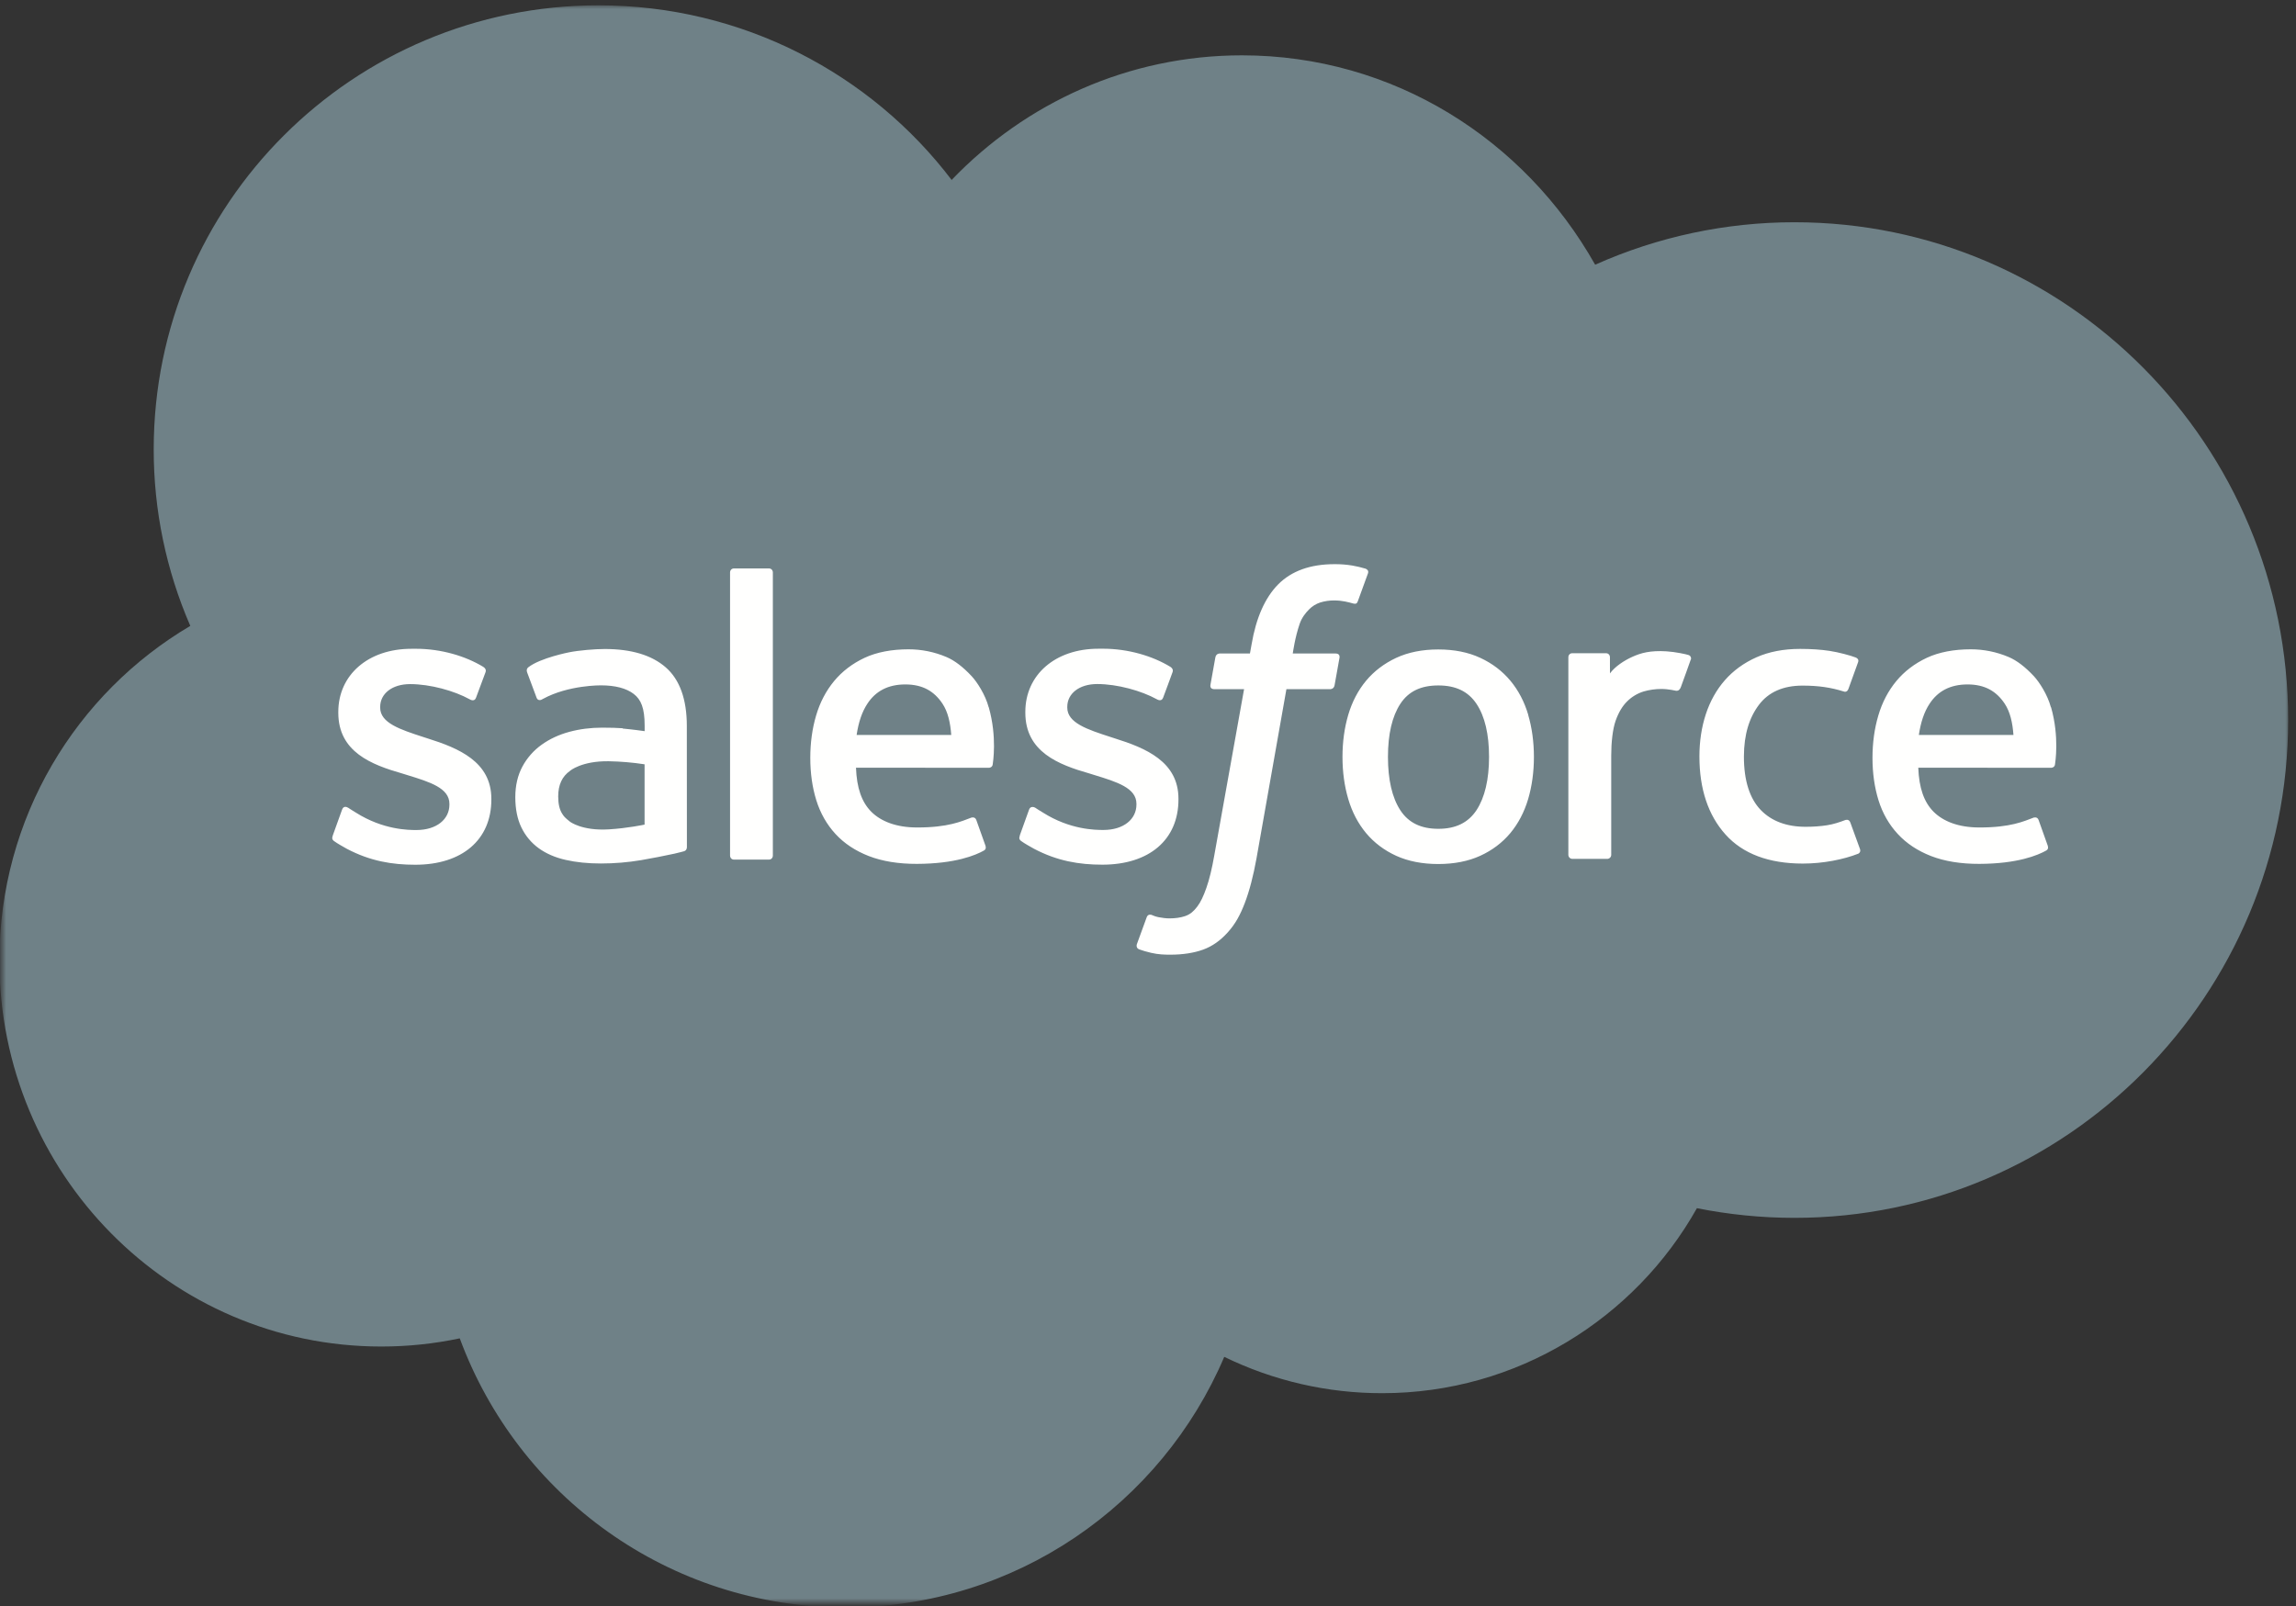
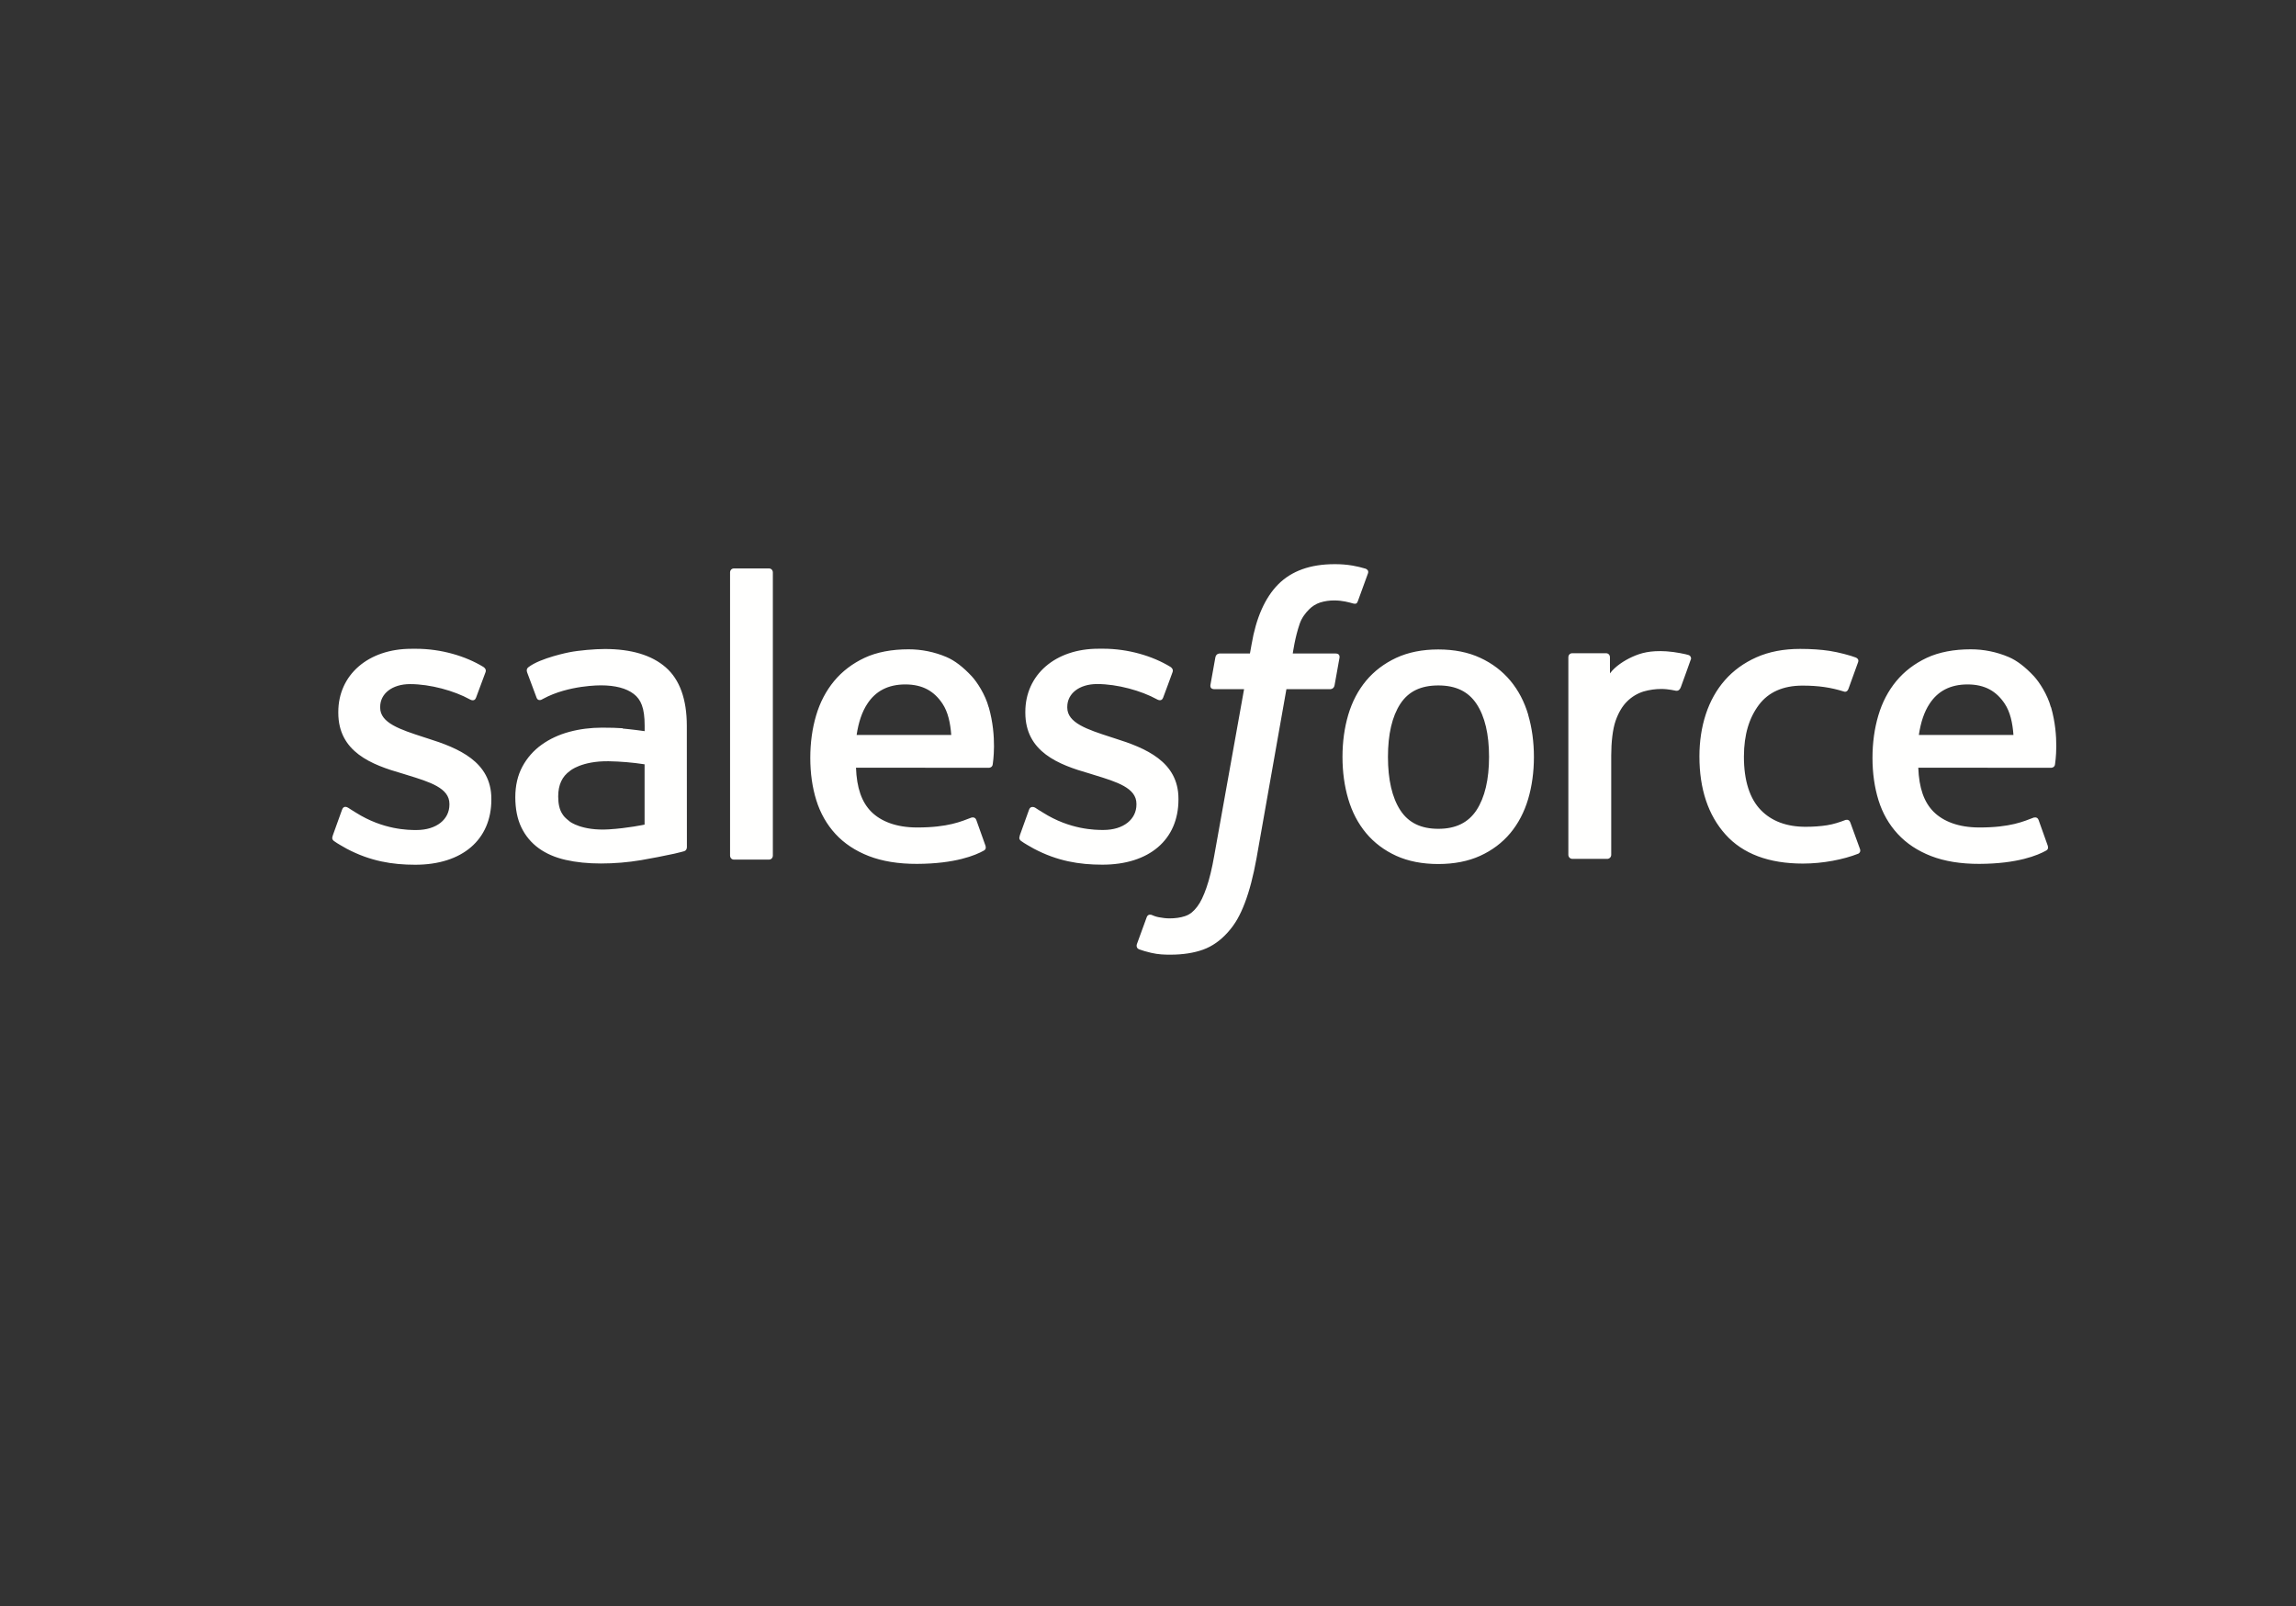
<svg xmlns="http://www.w3.org/2000/svg" xmlns:xlink="http://www.w3.org/1999/xlink" width="273px" height="191px" viewBox="0 0 273 191">
  <rect x="0" y="0" width="273" height="191" fill="#333333" stroke="none" />
  <title>Salesforce.com_logo</title>
  <defs>
-     <polygon id="path-1" points="-2.2759572e-15 0 272 0 272 190 -1.23259516e-31 190" />
-   </defs>
+     </defs>
  <g id="Mock" stroke="none" stroke-width="1" fill="none" fill-rule="evenodd">
    <g id="Artboard" transform="translate(-8417, -875)">
      <g id="Salesforce.com_logo" transform="translate(8417.227, 875.581)">
        <g id="Clipped">
          <mask id="mask-2" fill="white">
            <use xlink:href="#path-1" />
          </mask>
          <g id="a" />
-           <path d="M112.94,20.8 C121.72,11.66 133.94,6 147.44,6 C165.44,6 181.04,16 189.44,30.9 C196.896,27.567 204.973,25.846 213.14,25.85 C245.54,25.85 271.84,52.35 271.84,85.05 C271.84,117.75 245.54,144.25 213.14,144.25 C209.18,144.25 205.32,143.852 201.54,143.1 C194.19,156.2 180.14,165.1 164.14,165.1 C157.626,165.113 151.195,163.635 145.34,160.78 C137.89,178.28 120.54,190.58 100.34,190.58 C79.24,190.58 61.34,177.28 54.44,158.58 C51.369,159.228 48.239,159.554 45.1,159.552 C20,159.552 -0.3,138.952 -0.3,113.652 C-0.3,96.652 8.84,81.852 22.4,73.852 C19.523,67.225 18.042,60.076 18.05,52.852 C18.05,23.652 41.75,0.052 70.95,0.052 C88.05,0.052 103.35,8.202 112.95,20.852" id="Path" fill="#6F8187" fill-rule="nonzero" mask="url(#mask-2)" />
+           <path d="M112.94,20.8 C121.72,11.66 133.94,6 147.44,6 C165.44,6 181.04,16 189.44,30.9 C196.896,27.567 204.973,25.846 213.14,25.85 C245.54,25.85 271.84,52.35 271.84,85.05 C271.84,117.75 245.54,144.25 213.14,144.25 C209.18,144.25 205.32,143.852 201.54,143.1 C157.626,165.113 151.195,163.635 145.34,160.78 C137.89,178.28 120.54,190.58 100.34,190.58 C79.24,190.58 61.34,177.28 54.44,158.58 C51.369,159.228 48.239,159.554 45.1,159.552 C20,159.552 -0.3,138.952 -0.3,113.652 C-0.3,96.652 8.84,81.852 22.4,73.852 C19.523,67.225 18.042,60.076 18.05,52.852 C18.05,23.652 41.75,0.052 70.95,0.052 C88.05,0.052 103.35,8.202 112.95,20.852" id="Path" fill="#6F8187" fill-rule="nonzero" mask="url(#mask-2)" />
        </g>
        <path d="M39.34,98.8 C39.169,99.246 39.401,99.339 39.456,99.418 C39.967,99.788 40.486,100.056 41.006,100.357 C43.786,101.827 46.406,102.257 49.146,102.257 C54.726,102.257 58.196,99.287 58.196,94.507 L58.196,94.413 C58.196,89.993 54.276,88.383 50.616,87.233 L50.137,87.078 C47.367,86.18 44.977,85.398 44.977,83.578 L44.977,83.485 C44.977,81.925 46.377,80.775 48.537,80.775 C50.937,80.775 53.797,81.574 55.627,82.585 C55.627,82.585 56.169,82.935 56.366,82.412 C56.473,82.129 57.406,79.632 57.506,79.352 C57.612,79.059 57.426,78.838 57.235,78.724 C55.135,77.444 52.235,76.574 49.235,76.574 L48.678,76.576 C43.568,76.576 39.998,79.666 39.998,84.086 L39.998,84.181 C39.998,88.841 43.938,90.361 47.618,91.411 L48.21,91.595 C50.89,92.419 53.21,93.135 53.21,95.015 L53.21,95.109 C53.21,96.839 51.7,98.129 49.28,98.129 C48.339,98.129 45.34,98.113 42.09,96.059 C41.697,95.83 41.473,95.665 41.17,95.48 C41.01,95.383 40.61,95.208 40.436,95.732 L39.336,98.792 M121.036,98.792 C120.865,99.238 121.097,99.331 121.154,99.41 C121.663,99.78 122.184,100.048 122.704,100.349 C125.484,101.819 128.104,102.249 130.844,102.249 C136.424,102.249 139.894,99.279 139.894,94.499 L139.894,94.405 C139.894,89.985 135.984,88.375 132.314,87.225 L131.835,87.07 C129.065,86.172 126.675,85.39 126.675,83.57 L126.675,83.477 C126.675,81.917 128.075,80.767 130.235,80.767 C132.635,80.767 135.485,81.566 137.325,82.577 C137.325,82.577 137.867,82.927 138.065,82.404 C138.171,82.121 139.105,79.624 139.195,79.344 C139.302,79.051 139.115,78.83 138.925,78.716 C136.825,77.436 133.925,76.566 130.925,76.566 L130.367,76.568 C125.257,76.568 121.687,79.658 121.687,84.078 L121.687,84.173 C121.687,88.833 125.627,90.353 129.307,91.403 L129.898,91.587 C132.588,92.411 134.898,93.127 134.898,95.007 L134.898,95.101 C134.898,96.831 133.388,98.121 130.968,98.121 C130.025,98.121 127.018,98.105 123.778,96.051 C123.385,95.822 123.155,95.664 122.857,95.472 C122.756,95.408 122.285,95.224 122.124,95.724 L121.024,98.784 M176.824,89.424 C176.824,92.124 176.32,94.254 175.334,95.764 C174.35,97.254 172.864,97.984 170.794,97.984 C168.724,97.984 167.244,97.26 166.274,95.774 C165.297,94.274 164.804,92.134 164.804,89.434 C164.804,86.734 165.3,84.614 166.274,83.124 C167.242,81.644 168.714,80.934 170.794,80.934 C172.874,80.934 174.354,81.651 175.334,83.124 C176.326,84.614 176.824,86.734 176.824,89.434 M181.484,84.424 C181.025,82.874 180.314,81.514 179.364,80.374 C178.413,79.234 177.214,78.314 175.784,77.654 C174.364,76.989 172.684,76.654 170.784,76.654 C168.884,76.654 167.214,76.991 165.784,77.654 C164.364,78.318 163.154,79.234 162.204,80.374 C161.256,81.514 160.544,82.874 160.084,84.424 C159.629,85.964 159.398,87.644 159.398,89.434 C159.398,91.224 159.629,92.904 160.084,94.444 C160.541,95.994 161.254,97.354 162.204,98.494 C163.155,99.634 164.364,100.544 165.784,101.194 C167.214,101.842 168.894,102.172 170.784,102.172 C172.674,102.172 174.354,101.842 175.774,101.194 C177.194,100.546 178.404,99.634 179.354,98.494 C180.303,97.354 181.014,95.994 181.474,94.444 C181.928,92.904 182.159,91.224 182.159,89.434 C182.159,87.654 181.928,85.964 181.474,84.424 M219.774,97.224 C219.621,96.771 219.179,96.942 219.179,96.942 C218.502,97.201 217.779,97.441 217.009,97.561 C216.233,97.683 215.369,97.744 214.459,97.744 C212.209,97.744 210.409,97.073 209.129,95.744 C207.839,94.414 207.119,92.274 207.129,89.374 C207.136,86.734 207.774,84.754 208.919,83.234 C210.049,81.734 211.789,80.954 214.089,80.954 C216.009,80.954 217.479,81.177 219.019,81.659 C219.019,81.659 219.384,81.818 219.559,81.337 C219.968,80.207 220.27,79.397 220.709,78.157 C220.833,77.802 220.529,77.652 220.418,77.609 C219.814,77.373 218.388,76.986 217.308,76.823 C216.298,76.669 215.128,76.589 213.808,76.589 C211.848,76.589 210.108,76.924 208.618,77.588 C207.128,78.251 205.868,79.168 204.868,80.308 C203.868,81.448 203.108,82.808 202.598,84.358 C202.093,85.898 201.838,87.588 201.838,89.378 C201.838,93.238 202.878,96.368 204.938,98.658 C206.998,100.958 210.098,102.118 214.138,102.118 C216.528,102.118 218.978,101.635 220.738,100.938 C220.738,100.938 221.074,100.776 220.928,100.384 L219.778,97.224 M227.928,86.824 C228.151,85.324 228.562,84.074 229.208,83.104 C230.175,81.624 231.648,80.814 233.718,80.814 C235.788,80.814 237.158,81.628 238.138,83.104 C238.788,84.079 239.072,85.374 239.178,86.824 L227.878,86.822 L227.928,86.824 Z M243.628,83.524 C243.231,82.034 242.248,80.524 241.608,79.834 C240.588,78.744 239.598,77.974 238.608,77.554 C237.179,76.946 235.641,76.634 234.088,76.637 C232.118,76.637 230.328,76.97 228.878,77.647 C227.428,78.329 226.208,79.257 225.248,80.417 C224.289,81.577 223.568,82.947 223.108,84.517 C222.648,86.067 222.416,87.767 222.416,89.547 C222.416,91.367 222.657,93.057 223.131,94.587 C223.61,96.127 224.381,97.477 225.421,98.597 C226.461,99.727 227.791,100.607 229.391,101.227 C230.981,101.842 232.911,102.161 235.121,102.154 C239.681,102.139 242.081,101.124 243.061,100.574 C243.236,100.476 243.401,100.307 243.195,99.82 L242.165,96.93 C242.007,96.499 241.571,96.655 241.571,96.655 C240.441,97.077 238.841,97.835 235.091,97.825 C232.641,97.821 230.831,97.098 229.691,95.965 C228.531,94.805 227.951,93.115 227.861,90.715 L243.661,90.727 C243.661,90.727 244.077,90.723 244.12,90.317 C244.137,90.149 244.661,87.077 243.649,83.527 L243.628,83.524 Z M101.628,86.824 C101.851,85.324 102.263,84.074 102.908,83.104 C103.876,81.624 105.348,80.814 107.418,80.814 C109.488,80.814 110.858,81.628 111.838,83.104 C112.487,84.079 112.771,85.374 112.878,86.824 L101.578,86.822 L101.628,86.824 Z M117.328,83.524 C116.932,82.034 115.948,80.524 115.308,79.834 C114.288,78.744 113.298,77.974 112.308,77.554 C110.879,76.946 109.341,76.634 107.788,76.637 C105.818,76.637 104.028,76.97 102.578,77.647 C101.128,78.329 99.908,79.257 98.948,80.417 C97.991,81.577 97.268,82.947 96.808,84.517 C96.349,86.067 96.118,87.767 96.118,89.547 C96.118,91.367 96.357,93.057 96.834,94.587 C97.312,96.127 98.084,97.477 99.114,98.597 C100.154,99.727 101.484,100.607 103.084,101.227 C104.674,101.842 106.594,102.161 108.814,102.154 C113.374,102.139 115.774,101.124 116.754,100.574 C116.928,100.476 117.094,100.307 116.887,99.82 L115.857,96.93 C115.698,96.499 115.262,96.655 115.262,96.655 C114.132,97.077 112.532,97.835 108.782,97.825 C106.342,97.821 104.522,97.098 103.382,95.965 C102.222,94.805 101.642,93.115 101.552,90.715 L117.352,90.727 C117.352,90.727 117.768,90.723 117.811,90.317 C117.828,90.149 118.352,87.077 117.339,83.527 L117.328,83.524 Z M67.528,97.124 C66.909,96.63 66.823,96.509 66.618,96.188 C66.305,95.705 66.145,95.018 66.145,94.138 C66.145,92.758 66.605,91.758 67.555,91.088 C67.545,91.09 68.915,89.908 72.135,89.948 C73.568,89.974 74.998,90.096 76.415,90.313 L76.415,97.483 L76.417,97.483 C76.417,97.483 74.417,97.914 72.157,98.05 C68.947,98.243 67.527,97.126 67.537,97.129 L67.528,97.124 Z M73.808,86.024 C73.168,85.977 72.338,85.954 71.348,85.954 C69.998,85.954 68.688,86.122 67.468,86.452 C66.238,86.784 65.128,87.298 64.178,87.982 C63.225,88.662 62.442,89.551 61.888,90.582 C61.329,91.622 61.044,92.842 61.044,94.222 C61.044,95.622 61.287,96.832 61.767,97.822 C62.237,98.804 62.945,99.653 63.827,100.292 C64.704,100.93 65.787,101.402 67.037,101.682 C68.277,101.965 69.677,102.108 71.217,102.108 C72.837,102.108 74.447,101.972 76.007,101.709 C77.336,101.48 78.659,101.222 79.977,100.937 C80.503,100.816 81.087,100.657 81.087,100.657 C81.477,100.558 81.447,100.141 81.447,100.141 L81.438,85.741 C81.438,82.581 80.594,80.231 78.928,78.781 C77.268,77.331 74.838,76.601 71.688,76.601 C70.508,76.601 68.598,76.761 67.458,76.99 C67.458,76.99 64.018,77.658 62.598,78.77 C62.598,78.77 62.286,78.962 62.456,79.397 L63.576,82.397 C63.715,82.786 64.094,82.653 64.094,82.653 C64.094,82.653 64.213,82.606 64.353,82.523 C67.383,80.873 71.223,80.923 71.223,80.923 C72.923,80.923 74.243,81.268 75.123,81.943 C75.984,82.604 76.423,83.603 76.423,85.703 L76.423,86.37 C75.073,86.174 73.823,86.061 73.823,86.061 L73.808,86.024 Z M200.808,77.894 C200.854,77.787 200.855,77.667 200.81,77.56 C200.765,77.453 200.679,77.368 200.571,77.326 C200.302,77.224 198.961,76.941 197.931,76.877 C195.951,76.753 194.851,77.087 193.861,77.531 C192.883,77.972 191.801,78.681 191.201,79.501 L191.199,77.581 C191.199,77.317 191.012,77.104 190.746,77.104 L186.706,77.104 C186.444,77.104 186.254,77.317 186.254,77.581 L186.254,101.081 C186.255,101.345 186.469,101.559 186.733,101.56 L190.873,101.56 C191.137,101.559 191.351,101.345 191.351,101.081 L191.351,89.281 C191.351,87.701 191.525,86.131 191.872,85.141 C192.214,84.162 192.679,83.381 193.252,82.821 C193.799,82.28 194.468,81.879 195.202,81.651 C195.891,81.453 196.605,81.353 197.322,81.353 C198.147,81.353 199.052,81.565 199.052,81.565 C199.356,81.599 199.525,81.413 199.628,81.139 C199.899,80.418 200.668,78.259 200.818,77.829" id="Shape" fill="#FFFFFE" fill-rule="nonzero" />
        <path d="M162.141,67.048 C161.629,66.893 161.109,66.77 160.582,66.678 C159.874,66.56 159.156,66.504 158.438,66.512 C155.585,66.512 153.336,67.318 151.757,68.91 C150.189,70.49 149.122,72.897 148.587,76.064 L148.394,77.133 L144.813,77.133 C144.813,77.133 144.376,77.115 144.284,77.592 L143.696,80.872 C143.655,81.186 143.79,81.382 144.21,81.38 L147.696,81.38 L144.159,101.123 C143.882,102.713 143.565,104.021 143.214,105.012 C142.868,105.99 142.53,106.723 142.114,107.255 C141.711,107.77 141.329,108.149 140.67,108.37 C140.126,108.553 139.5,108.637 138.814,108.637 C138.432,108.637 137.924,108.573 137.549,108.498 C137.174,108.424 136.979,108.34 136.698,108.222 C136.698,108.222 136.289,108.066 136.128,108.476 C135.997,108.811 135.068,111.366 134.958,111.682 C134.846,111.994 135.003,112.24 135.201,112.311 C135.665,112.477 136.01,112.583 136.642,112.732 C137.52,112.939 138.26,112.952 138.953,112.952 C140.405,112.952 141.728,112.748 142.825,112.352 C143.929,111.953 144.89,111.258 145.74,110.317 C146.659,109.302 147.237,108.239 147.79,106.789 C148.337,105.352 148.803,103.568 149.176,101.489 L152.73,81.38 L157.926,81.38 C157.926,81.38 158.364,81.396 158.455,80.921 L159.043,77.641 C159.084,77.327 158.95,77.131 158.528,77.133 L153.485,77.133 C153.51,77.019 153.739,75.245 154.318,73.575 C154.565,72.862 155.03,72.287 155.424,71.892 C155.792,71.516 156.245,71.234 156.745,71.07 C157.293,70.901 157.864,70.818 158.438,70.826 C158.913,70.826 159.379,70.883 159.734,70.957 C160.223,71.061 160.413,71.116 160.541,71.154 C161.055,71.311 161.124,71.159 161.225,70.91 L162.431,67.598 C162.555,67.242 162.253,67.092 162.141,67.048 M91.667,101.165 C91.667,101.429 91.479,101.644 91.215,101.644 L87.032,101.644 C86.767,101.644 86.579,101.429 86.579,101.165 L86.579,67.497 C86.579,67.234 86.767,67.021 87.032,67.021 L91.215,67.021 C91.479,67.021 91.667,67.234 91.667,67.497 L91.667,101.165" id="Shape" fill="#FFFFFE" fill-rule="nonzero" />
      </g>
    </g>
  </g>
</svg>